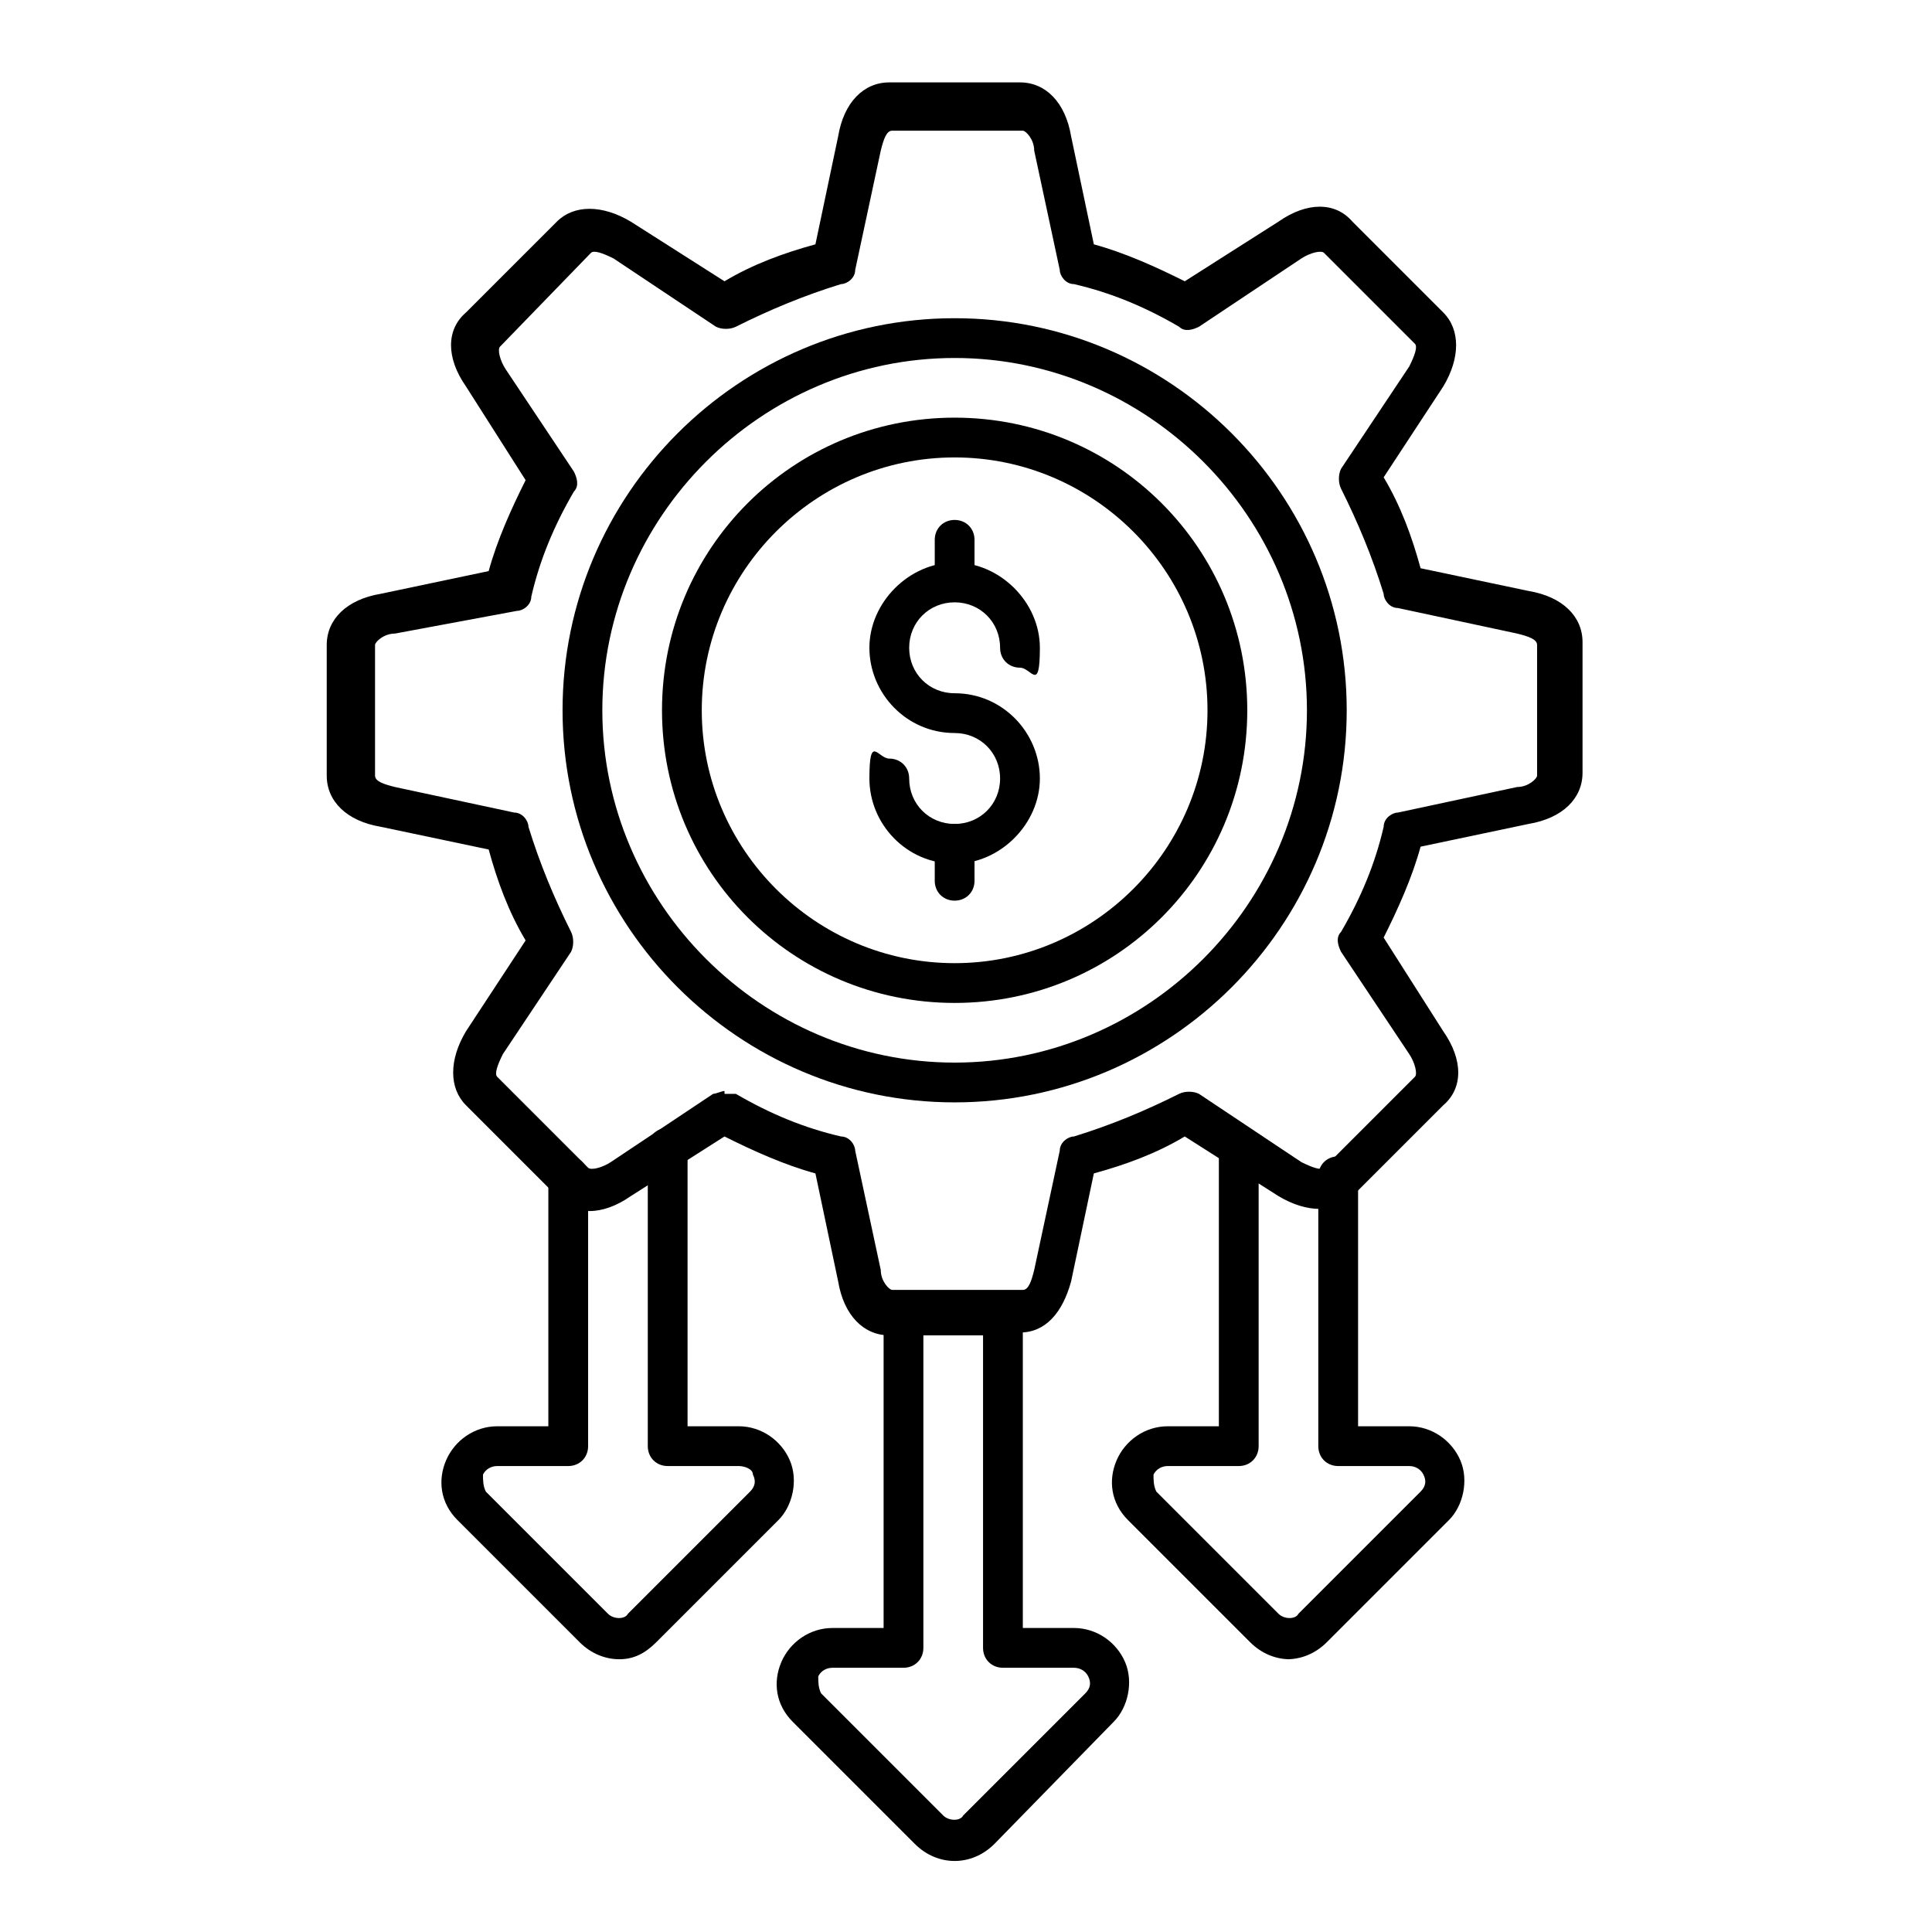
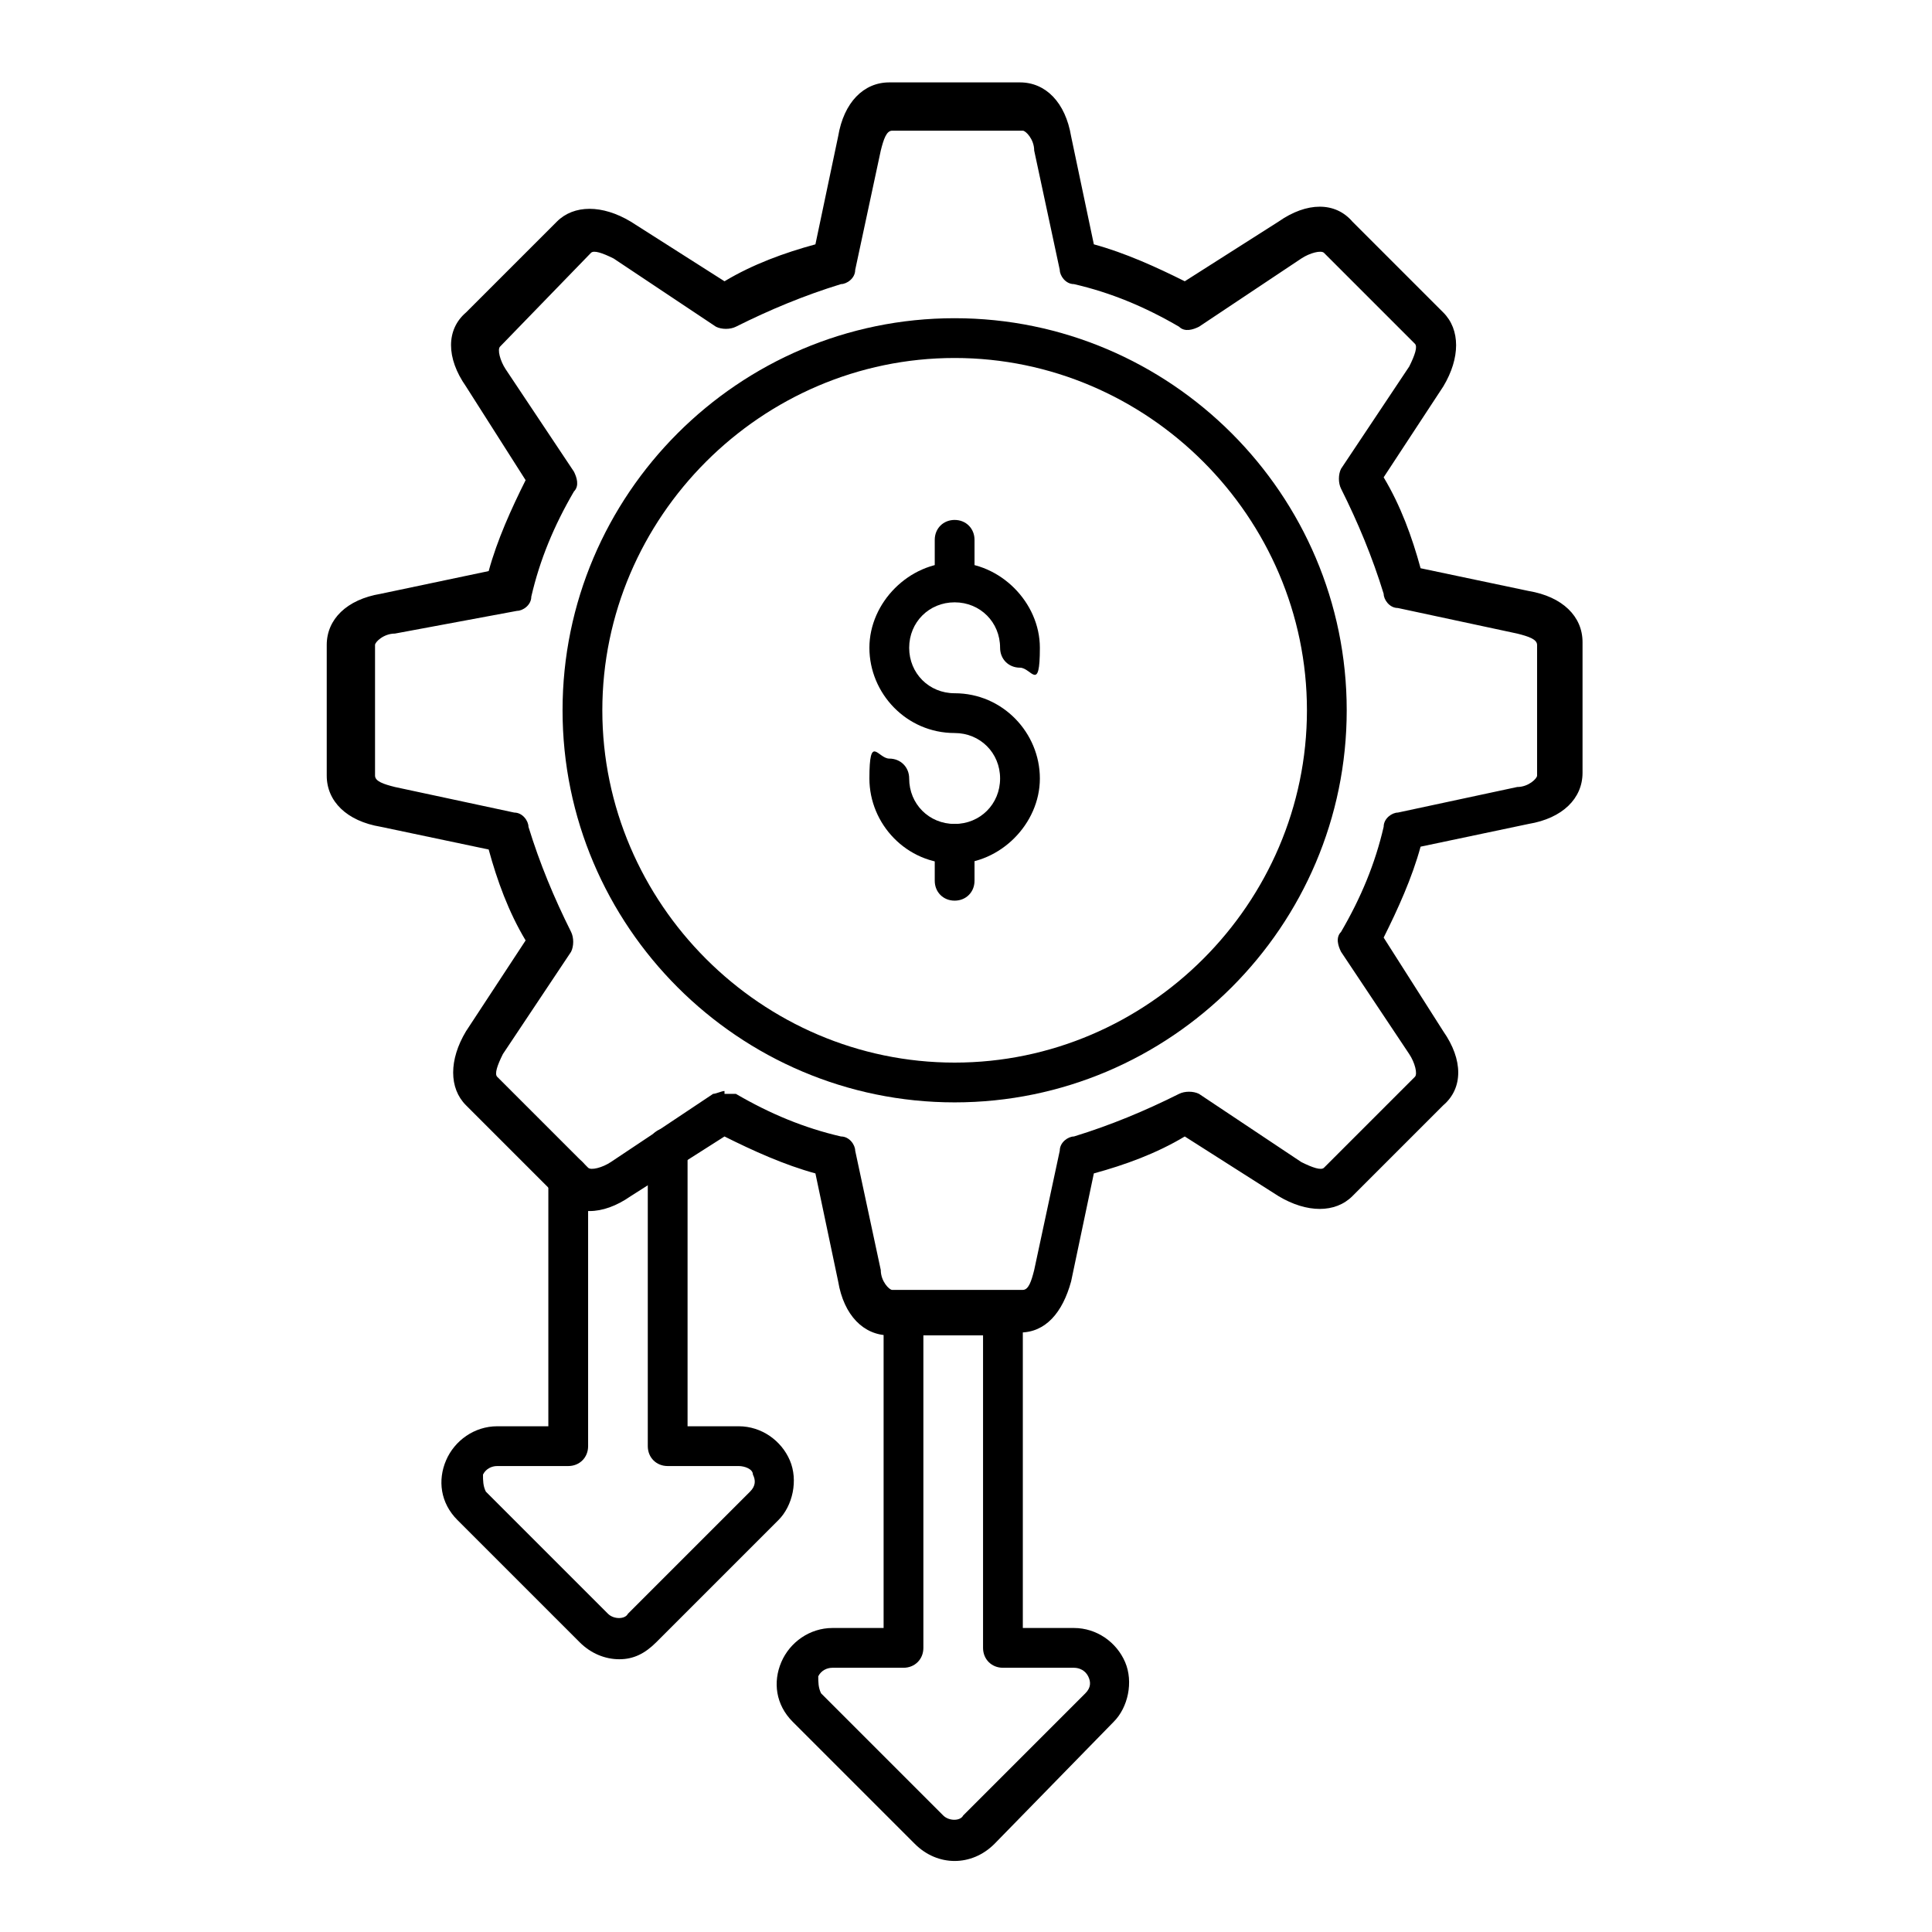
<svg xmlns="http://www.w3.org/2000/svg" version="1.1" viewBox="0 0 68 68">
  <g>
    <g id="Layer_1">
      <g>
        <g>
          <path d="M33.6,30.4c-1.7,0-3-1.4-3-3s.3-.7.7-.7.7.3.7.7c0,.9.7,1.6,1.6,1.6s1.6-.7,1.6-1.6-.7-1.6-1.6-1.6c-1.7,0-3-1.4-3-3s1.4-3,3-3,3,1.4,3,3-.3.7-.7.7-.7-.3-.7-.7c0-.9-.7-1.6-1.6-1.6s-1.6.7-1.6,1.6.7,1.6,1.6,1.6c1.7,0,3,1.4,3,3s-1.4,3-3,3Z" />
          <path d="M33.6,21c-.4,0-.7-.3-.7-.7v-1.3c0-.4.3-.7.7-.7s.7.3.7.7v1.3c0,.4-.3.7-.7.7Z" />
          <path d="M33.6,31.7c-.4,0-.7-.3-.7-.7v-1.3c0-.4.3-.7.7-.7s.7.3.7.7v1.3c0,.4-.3.7-.7.7Z" />
        </g>
        <path d="M35.9,47h-4.6c-.9,0-1.6-.7-1.8-1.9l-.8-3.8c-1.1-.3-2.2-.8-3.2-1.3l-3.3,2.1c-1,.7-2,.7-2.6,0l-3.2-3.2c-.6-.6-.6-1.6,0-2.6l2.1-3.2c-.6-1-1-2.1-1.3-3.2l-3.8-.8c-1.2-.2-1.9-.9-1.9-1.8v-4.6c0-.9.7-1.6,1.9-1.8l3.8-.8c.3-1.1.8-2.2,1.3-3.2l-2.1-3.3c-.7-1-.7-2,0-2.6l3.2-3.2c.6-.6,1.6-.6,2.6,0l3.3,2.1c1-.6,2.1-1,3.2-1.3l.8-3.8c.2-1.2.9-1.9,1.8-1.9h4.6c.9,0,1.6.7,1.8,1.9l.8,3.8c1.1.3,2.2.8,3.2,1.3l3.3-2.1c1-.7,2-.7,2.6,0l3.2,3.2c.6.6.6,1.6,0,2.6l-2.1,3.2c.6,1,1,2.1,1.3,3.2l3.8.8c1.2.2,1.9.9,1.9,1.8v4.6c0,.9-.7,1.6-1.9,1.8l-3.8.8c-.3,1.1-.8,2.2-1.3,3.2l2.1,3.3c.7,1,.7,2,0,2.6l-3.2,3.2c-.6.6-1.6.6-2.6,0l-3.3-2.1c-1,.6-2.1,1-3.2,1.3l-.8,3.8c-.3,1.1-.9,1.8-1.8,1.8ZM25.5,38.5c.1,0,.2,0,.4,0,1.2.7,2.4,1.2,3.7,1.5.3,0,.5.3.5.5l.9,4.2c0,.4.3.7.4.7h4.6c.2,0,.3-.3.4-.7l.9-4.2c0-.3.3-.5.5-.5,1.3-.4,2.5-.9,3.7-1.5.2-.1.5-.1.7,0l3.6,2.4c.4.2.7.3.8.2l3.2-3.2c.1-.1,0-.5-.2-.8l-2.4-3.6c-.1-.2-.2-.5,0-.7.7-1.2,1.2-2.4,1.5-3.7,0-.3.3-.5.5-.5l4.2-.9c.4,0,.7-.3.7-.4v-4.6c0-.2-.3-.3-.7-.4l-4.2-.9c-.3,0-.5-.3-.5-.5-.4-1.3-.9-2.5-1.5-3.7-.1-.2-.1-.5,0-.7l2.4-3.6c.2-.4.3-.7.2-.8l-3.2-3.2c-.1-.1-.5,0-.8.2l-3.6,2.4c-.2.1-.5.2-.7,0-1.2-.7-2.4-1.2-3.7-1.5-.3,0-.5-.3-.5-.5l-.9-4.2c0-.4-.3-.7-.4-.7h-4.6c-.2,0-.3.3-.4.7l-.9,4.2c0,.3-.3.5-.5.5-1.3.4-2.5.9-3.7,1.5-.2.1-.5.1-.7,0l-3.6-2.4c-.4-.2-.7-.3-.8-.2l-3.2,3.3c-.1.1,0,.5.2.8l2.4,3.6c.1.2.2.5,0,.7-.7,1.2-1.2,2.4-1.5,3.7,0,.3-.3.5-.5.5l-4.3.8c-.4,0-.7.3-.7.4v4.6c0,.2.3.3.7.4l4.2.9c.3,0,.5.3.5.5.4,1.3.9,2.5,1.5,3.7.1.2.1.5,0,.7l-2.4,3.6c-.2.4-.3.7-.2.8l3.2,3.2c.1.1.5,0,.8-.2l3.6-2.4c.1,0,.3-.1.4-.1Z" />
        <path d="M33.6,38.8c-7.6,0-13.8-6.2-13.8-13.8s6.2-13.8,13.8-13.8,13.8,6.2,13.8,13.8-6.2,13.8-13.8,13.8ZM33.6,12.6c-6.8,0-12.4,5.6-12.4,12.4s5.6,12.4,12.4,12.4,12.4-5.6,12.4-12.4-5.6-12.4-12.4-12.4Z" />
-         <path d="M33.6,35.3c-5.7,0-10.3-4.6-10.3-10.3s4.6-10.3,10.3-10.3,10.3,4.6,10.3,10.3-4.6,10.3-10.3,10.3ZM33.6,16.1c-4.9,0-8.9,4-8.9,8.9s4,8.9,8.9,8.9,8.9-4,8.9-8.9c0-4.9-4-8.9-8.9-8.9Z" />
        <path d="M21.8,58.4c-.5,0-1-.2-1.4-.6l-4.3-4.3c-.6-.6-.7-1.4-.4-2.1s1-1.2,1.8-1.2h1.8v-8.8c0-.4.3-.7.7-.7s.7.3.7.7v9.5c0,.4-.3.7-.7.7h-2.5c-.2,0-.4.1-.5.3,0,.2,0,.4.1.6l4.3,4.3c.2.2.6.2.7,0l4.3-4.3c.2-.2.2-.4.1-.6,0-.2-.3-.3-.5-.3h-2.5c-.4,0-.7-.3-.7-.7v-10.5c0-.4.3-.7.7-.7s.7.3.7.7v9.8h1.8c.8,0,1.5.5,1.8,1.2s.1,1.6-.4,2.1l-4.3,4.3c-.4.4-.8.6-1.3.6Z" />
-         <path d="M45.4,58.4c-.5,0-1-.2-1.4-.6l-4.3-4.3c-.6-.6-.7-1.4-.4-2.1s1-1.2,1.8-1.2h1.8v-9.8c0-.4.3-.7.7-.7s.7.3.7.7v10.5c0,.4-.3.7-.7.7h-2.5c-.2,0-.4.1-.5.3,0,.2,0,.4.1.6l4.3,4.3c.2.2.6.2.7,0l4.3-4.3c.2-.2.2-.4.1-.6s-.3-.3-.5-.3h-2.5c-.4,0-.7-.3-.7-.7v-9.5c0-.4.3-.7.7-.7s.7.3.7.7v8.8h1.8c.8,0,1.5.5,1.8,1.2s.1,1.6-.4,2.1l-4.3,4.3c-.4.4-.9.6-1.4.6Z" />
        <path d="M33.6,65.5c-.5,0-1-.2-1.4-.6l-4.3-4.3c-.6-.6-.7-1.4-.4-2.1s1-1.2,1.8-1.2h1.8v-11.1c0-.4.3-.7.7-.7s.7.3.7.7v11.8c0,.4-.3.7-.7.7h-2.5c-.2,0-.4.1-.5.3,0,.2,0,.4.1.6l4.3,4.3c.2.2.6.2.7,0l4.3-4.3c.2-.2.2-.4.1-.6s-.3-.3-.5-.3h-2.5c-.4,0-.7-.3-.7-.7v-11.8c0-.4.3-.7.7-.7s.7.3.7.7v11.1h1.8c.8,0,1.5.5,1.8,1.2s.1,1.6-.4,2.1l-4.2,4.3c-.4.4-.9.6-1.4.6Z" />
      </g>
    </g>
  </g>
</svg>